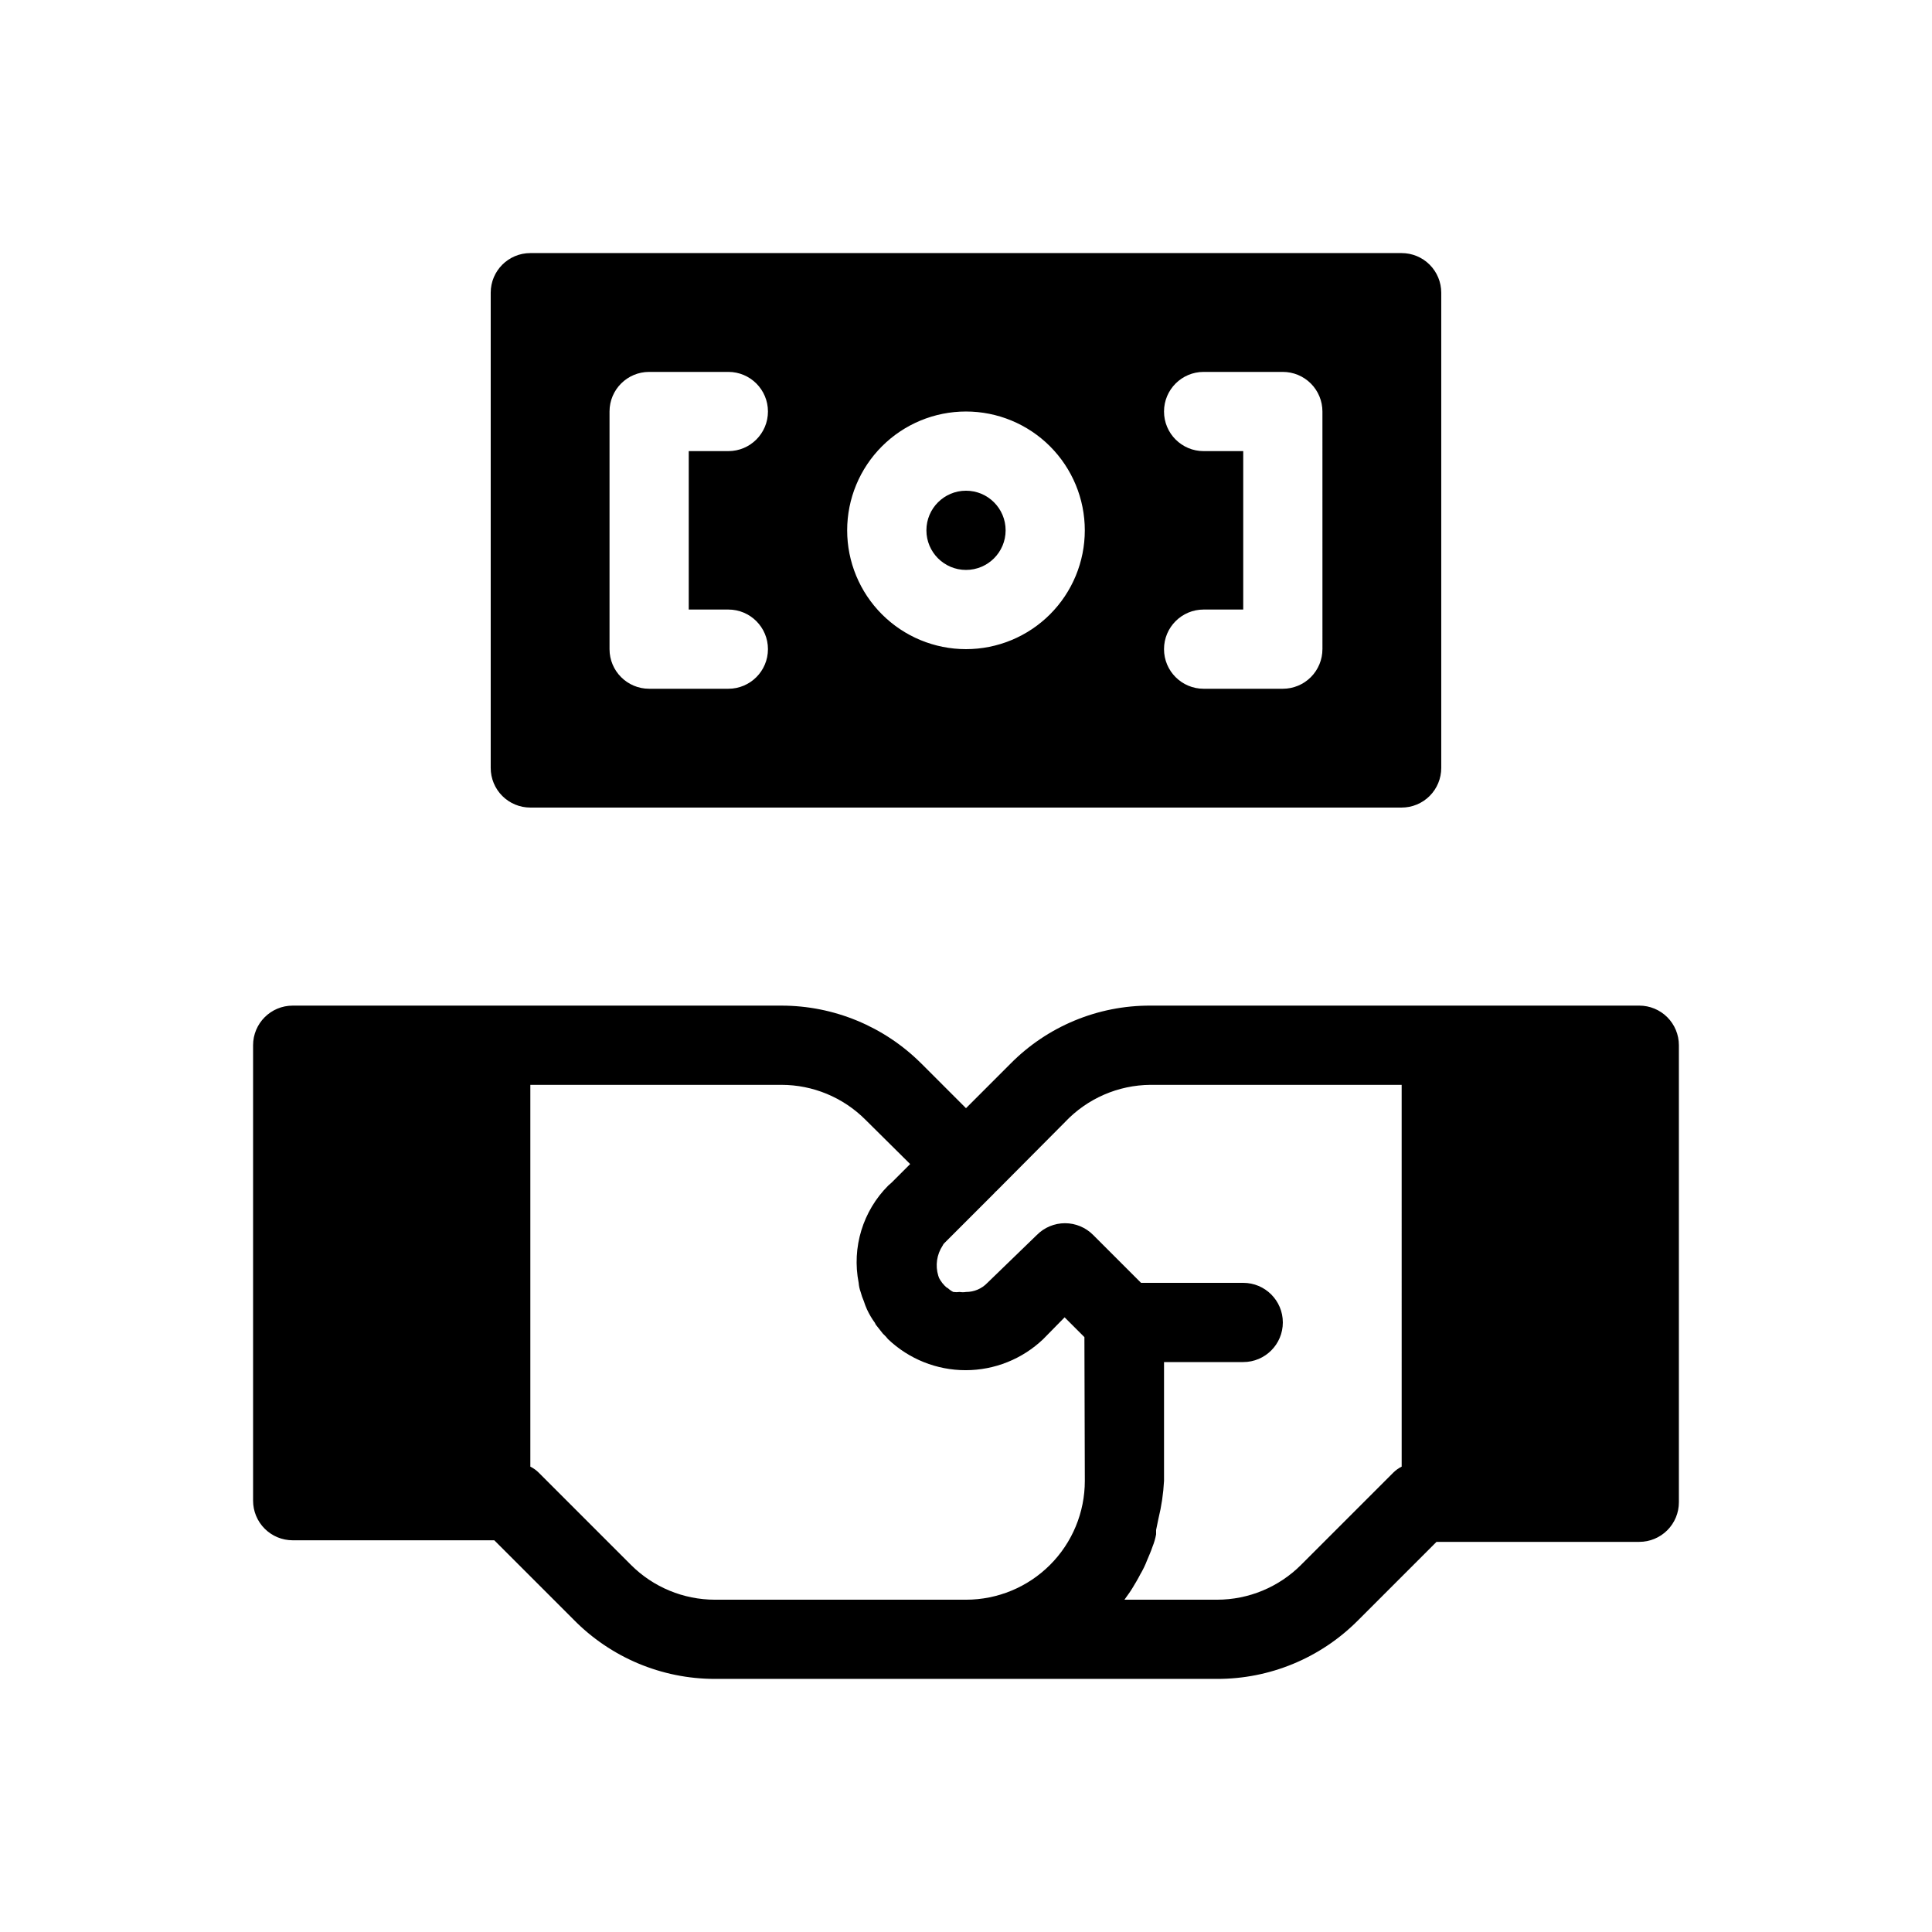
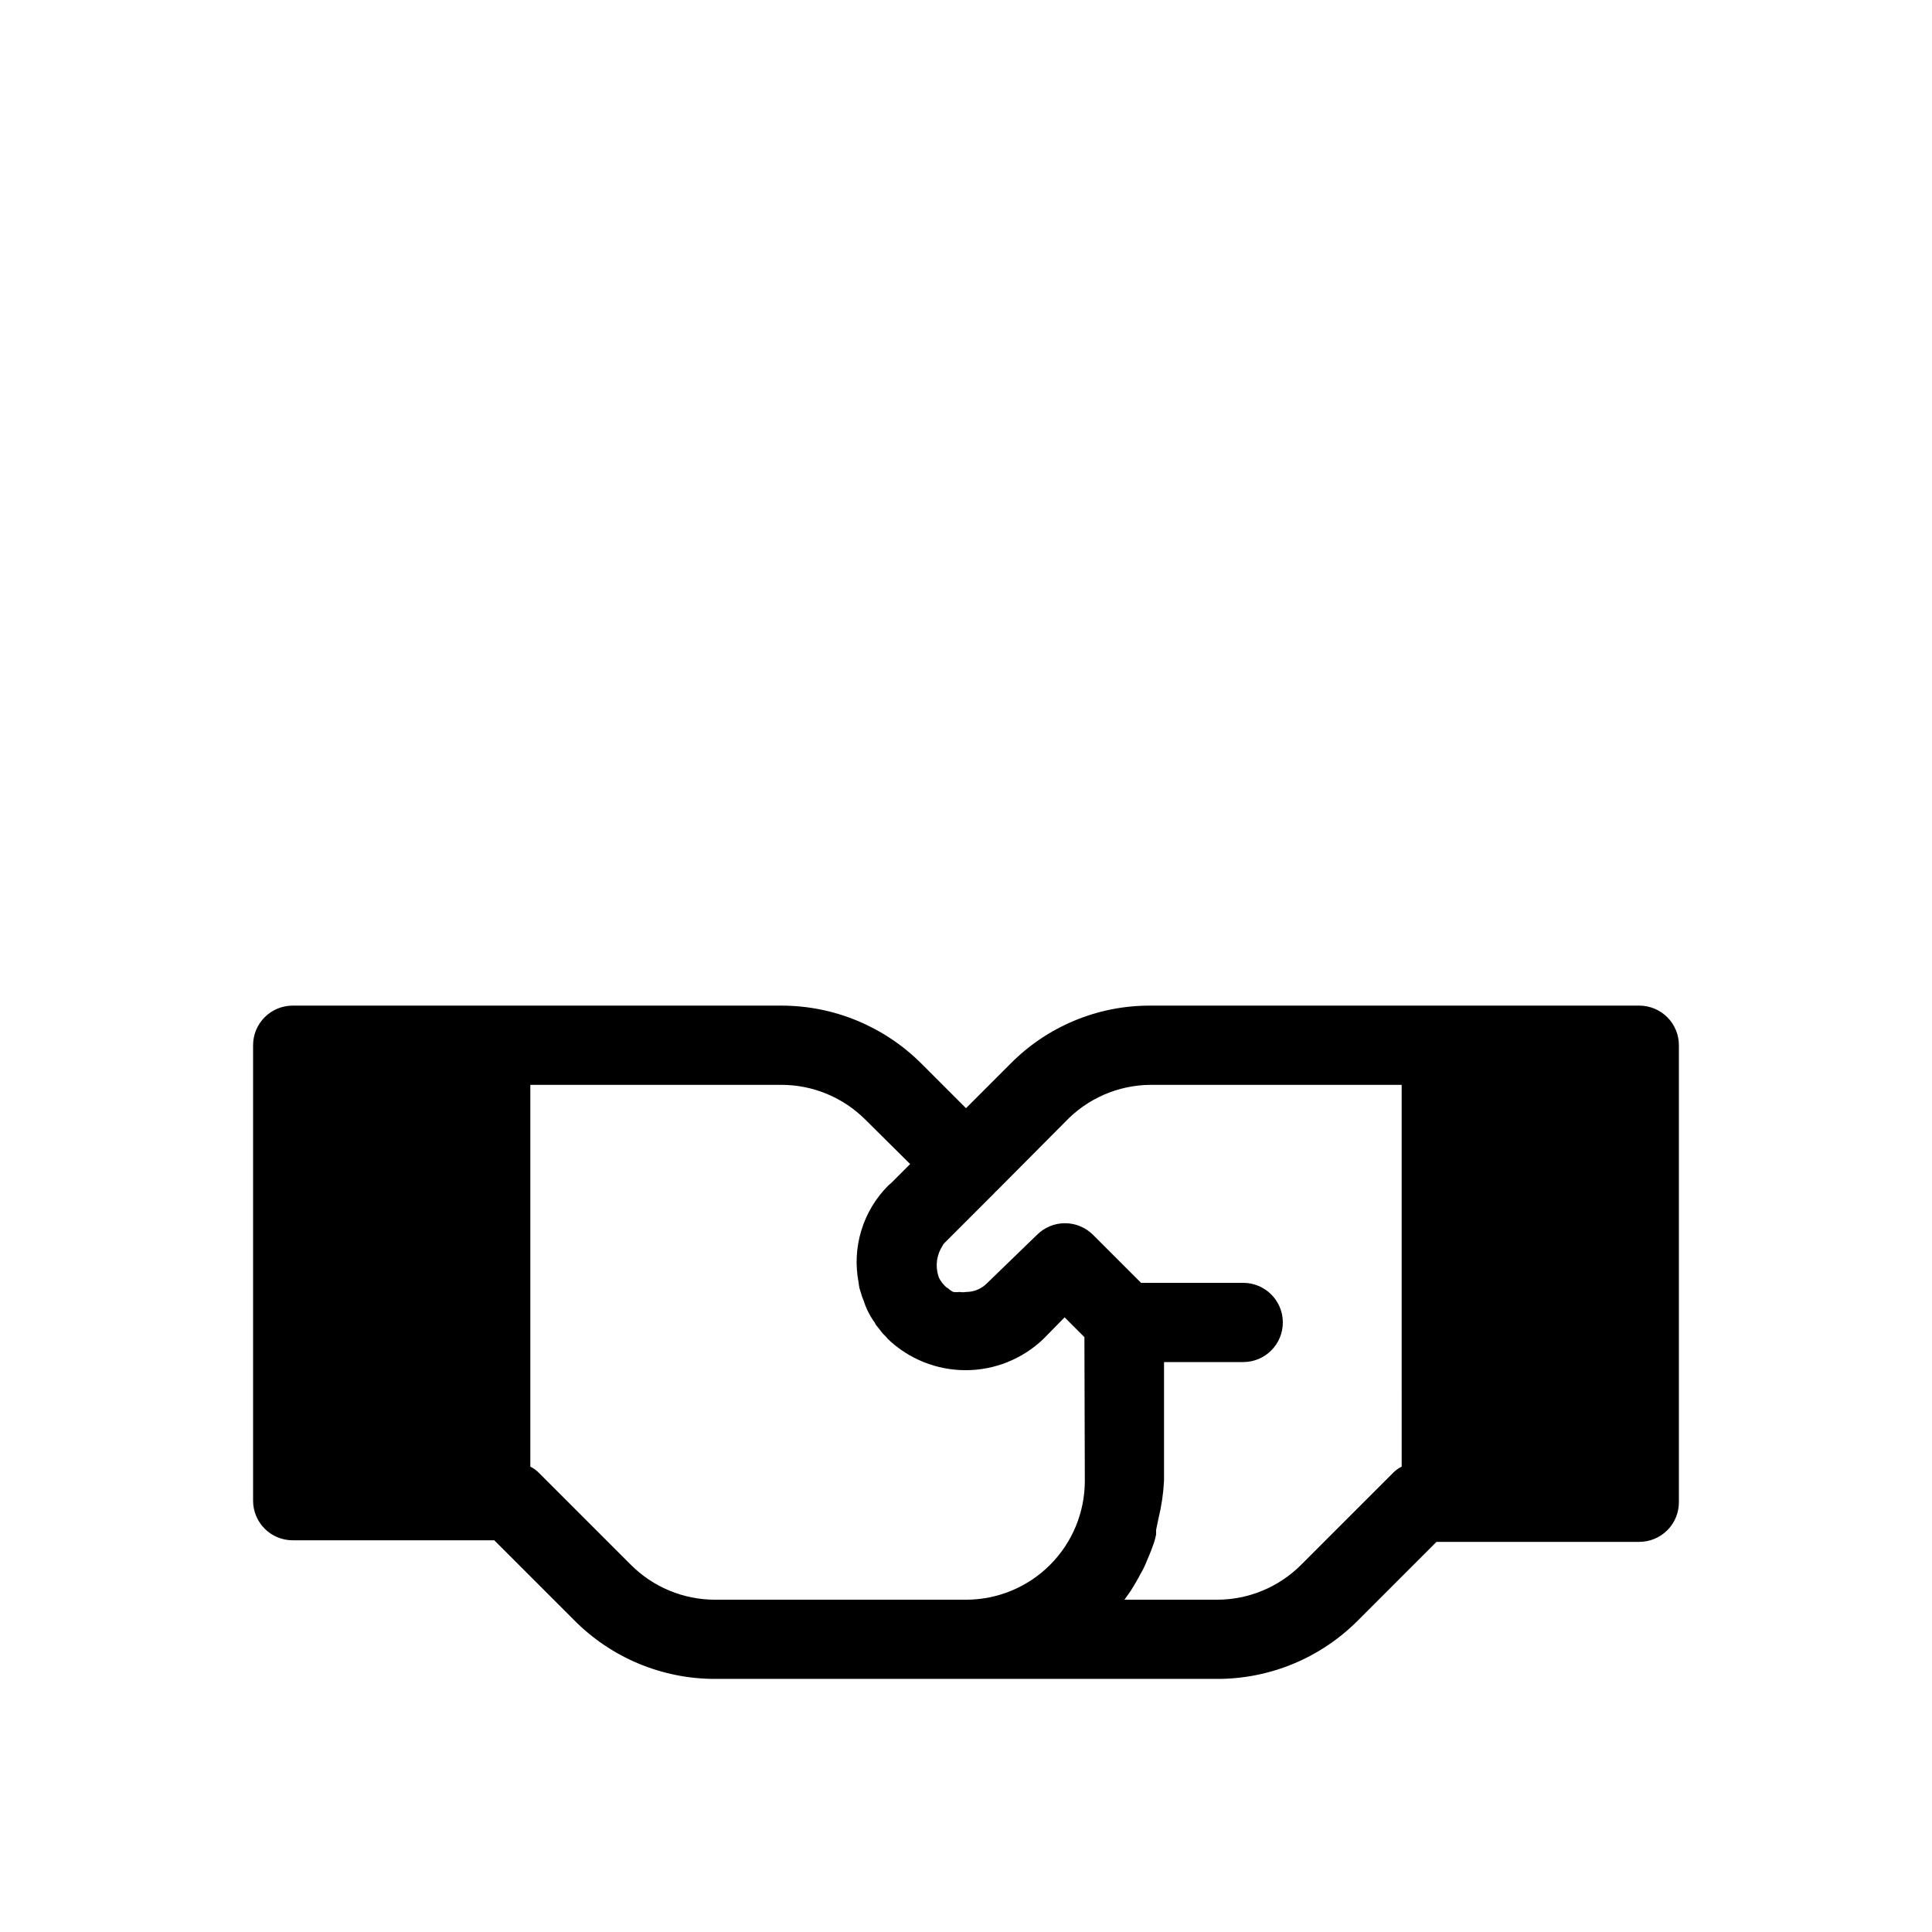
<svg xmlns="http://www.w3.org/2000/svg" fill="#000000" width="800px" height="800px" version="1.1" viewBox="144 144 512 512">
  <g>
    <path d="m578.43 410.5h-129.52c-13.957-0.07-27.352 5.492-37.156 15.426l-11.754 11.758-11.859-11.859h-0.004c-9.836-9.812-23.156-15.324-37.051-15.324h-129.52c-5.797 0-10.496 4.699-10.496 10.496v120.7c0 2.785 1.105 5.453 3.074 7.422s4.637 3.074 7.422 3.074h53.426l20.992 20.992c9.867 10.066 23.371 15.742 37.469 15.742h133.09c13.93 0.027 27.297-5.488 37.156-15.324l20.992-20.992h53.738c2.785 0 5.453-1.105 7.422-3.074s3.074-4.637 3.074-7.422v-121.12c0-2.785-1.105-5.453-3.074-7.422s-4.637-3.074-7.422-3.074zm-146.94 125.95c0 8.352-3.32 16.363-9.223 22.266-5.906 5.906-13.914 9.223-22.266 9.223h-66.547c-8.348-0.008-16.352-3.328-22.25-9.234l-24.457-24.457c-0.645-0.641-1.391-1.172-2.203-1.574v-101.18h66.543c8.348 0.004 16.352 3.328 22.254 9.234l11.859 11.758-4.934 4.934-0.84 0.734c-6.766 6.754-9.719 16.438-7.871 25.816 0.062 0.828 0.238 1.641 0.523 2.414 0.219 0.828 0.496 1.633 0.84 2.418 0.234 0.75 0.516 1.484 0.84 2.203 0.582 1.254 1.285 2.449 2.102 3.566 0.109 0.316 0.289 0.602 0.523 0.84l1.574 1.996 0.84 0.84 0.523 0.629c5.547 5.289 12.914 8.238 20.574 8.238 7.66 0 15.027-2.949 20.57-8.238l5.668-5.773 5.246 5.246zm83.969-3.777h-0.004c-0.812 0.402-1.559 0.934-2.203 1.574l-24.457 24.457h0.004c-5.902 5.906-13.906 9.227-22.254 9.234h-24.559c0.734-1.051 1.469-1.996 2.098-3.043 0.629-1.051 1.469-2.414 2.098-3.672 0.699-1.172 1.297-2.402 1.785-3.676 0.523-1.258 1.051-2.414 1.469-3.672 0.418-1.258 0 0 0 0 0.426-1.051 0.742-2.141 0.945-3.254v-1.156l0.629-3.043c0.801-3.269 1.293-6.609 1.473-9.973v-31.488h20.992c5.793 0 10.492-4.699 10.492-10.496 0-5.797-4.699-10.496-10.492-10.496h-27.082l-12.699-12.699c-1.973-1.984-4.652-3.106-7.453-3.106-2.797 0-5.481 1.121-7.453 3.106l-13.117 12.699c-1.477 1.555-3.527 2.426-5.668 2.414-0.559 0.094-1.125 0.094-1.68 0-0.559 0.078-1.125 0.078-1.68 0-0.504-0.238-0.961-0.559-1.367-0.941-0.359-0.18-0.68-0.43-0.941-0.734-0.441-0.445-0.828-0.938-1.156-1.473-0.238-0.352-0.414-0.742-0.523-1.152-0.828-2.699-0.402-5.625 1.152-7.977 0.113-0.285 0.293-0.535 0.527-0.734l13.121-13.121h-0.004c0.219-0.27 0.465-0.516 0.734-0.734l18.055-18.156v-0.004c5.894-6.242 14.086-9.805 22.672-9.863h66.543z" />
-     <path d="m515.45 211.07h-230.91c-5.797 0-10.496 4.699-10.496 10.496v125.95c0 2.781 1.105 5.453 3.074 7.422s4.637 3.074 7.422 3.074h230.91c2.785 0 5.457-1.105 7.422-3.074 1.969-1.969 3.074-4.641 3.074-7.422v-125.95c0-2.785-1.105-5.453-3.074-7.422-1.965-1.969-4.637-3.074-7.422-3.074zm-178.43 94.465c5.797 0 10.496 4.699 10.496 10.496s-4.699 10.496-10.496 10.496h-20.992c-5.797 0-10.496-4.699-10.496-10.496v-62.977c0-5.797 4.699-10.496 10.496-10.496h20.992c5.797 0 10.496 4.699 10.496 10.496 0 5.797-4.699 10.496-10.496 10.496h-10.496v41.984zm62.977 10.496c-8.352 0-16.363-3.32-22.266-9.223-5.906-5.906-9.223-13.914-9.223-22.266 0-8.352 3.316-16.359 9.223-22.266 5.902-5.906 13.914-9.223 22.266-9.223s16.359 3.316 22.266 9.223c5.902 5.906 9.223 13.914 9.223 22.266 0 8.352-3.32 16.359-9.223 22.266-5.906 5.902-13.914 9.223-22.266 9.223zm94.465 0h-0.004c0 2.781-1.105 5.453-3.074 7.422-1.965 1.969-4.637 3.074-7.422 3.074h-20.988c-5.797 0-10.496-4.699-10.496-10.496s4.699-10.496 10.496-10.496h10.496v-41.984h-10.496c-5.797 0-10.496-4.699-10.496-10.496 0-5.797 4.699-10.496 10.496-10.496h20.992-0.004c2.785 0 5.457 1.105 7.422 3.074 1.969 1.969 3.074 4.637 3.074 7.422z" />
-     <path d="m410.5 284.54c0 5.797-4.699 10.496-10.496 10.496s-10.496-4.699-10.496-10.496 4.699-10.496 10.496-10.496 10.496 4.699 10.496 10.496" />
  </g>
</svg>